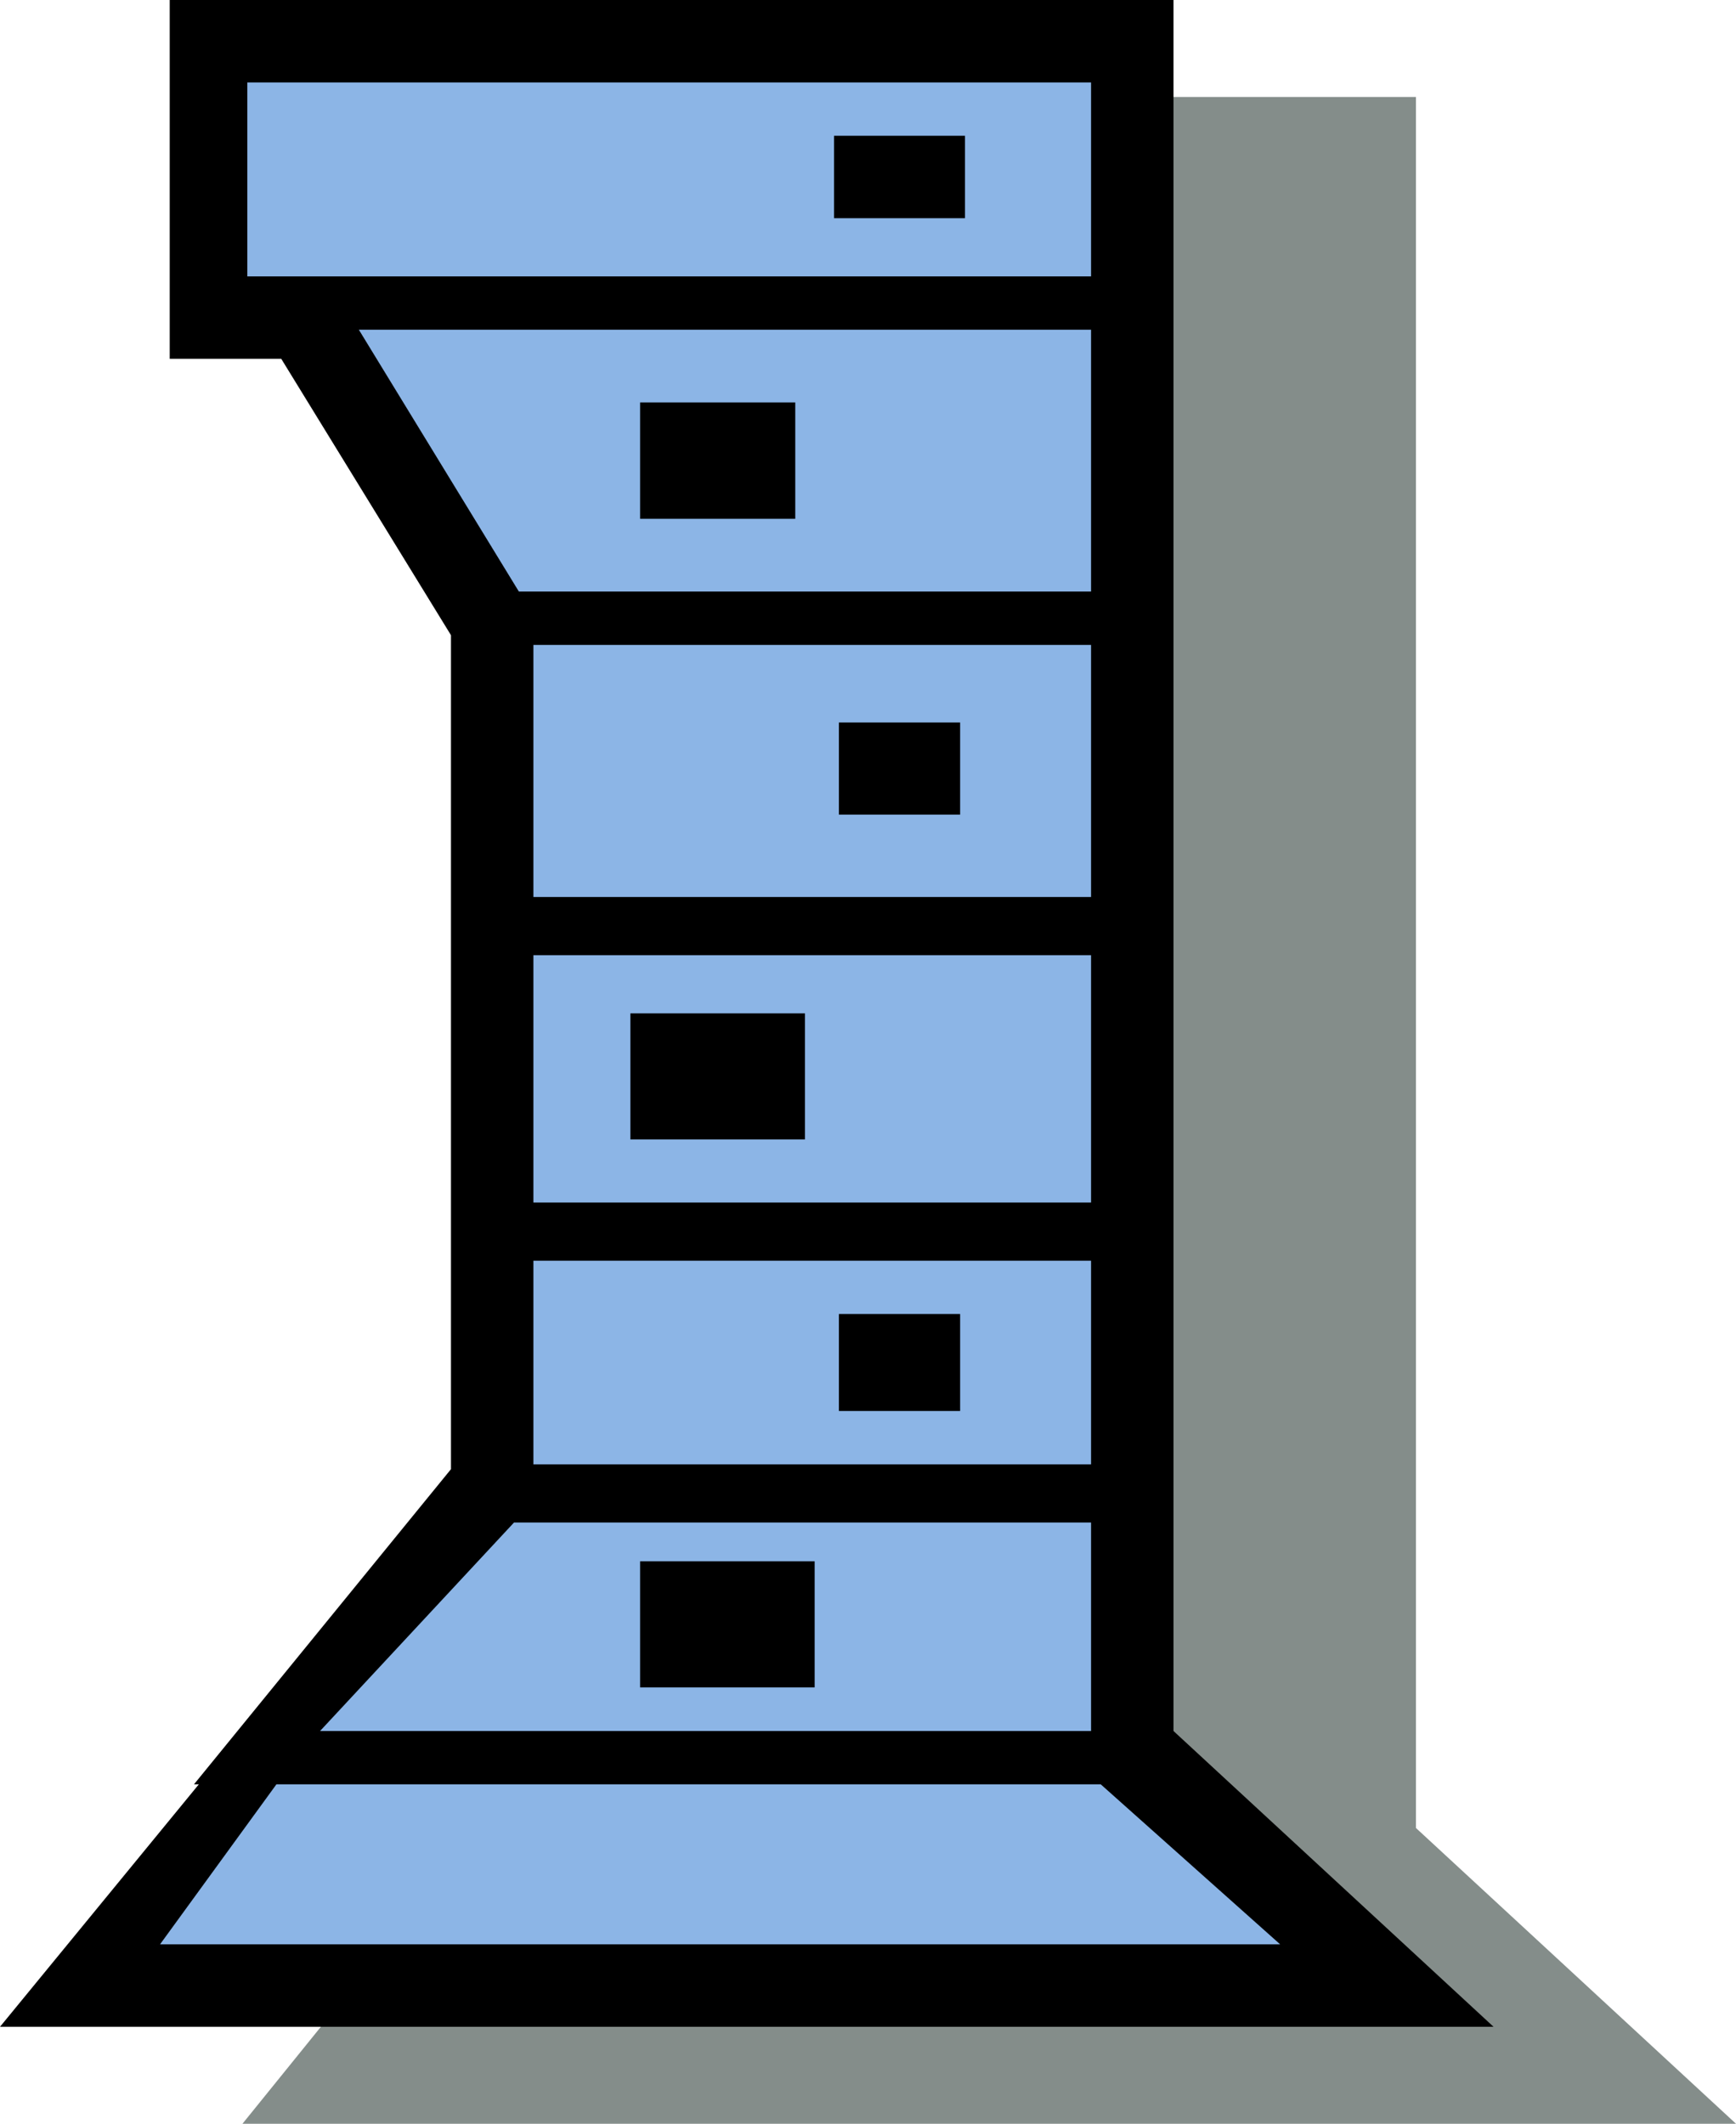
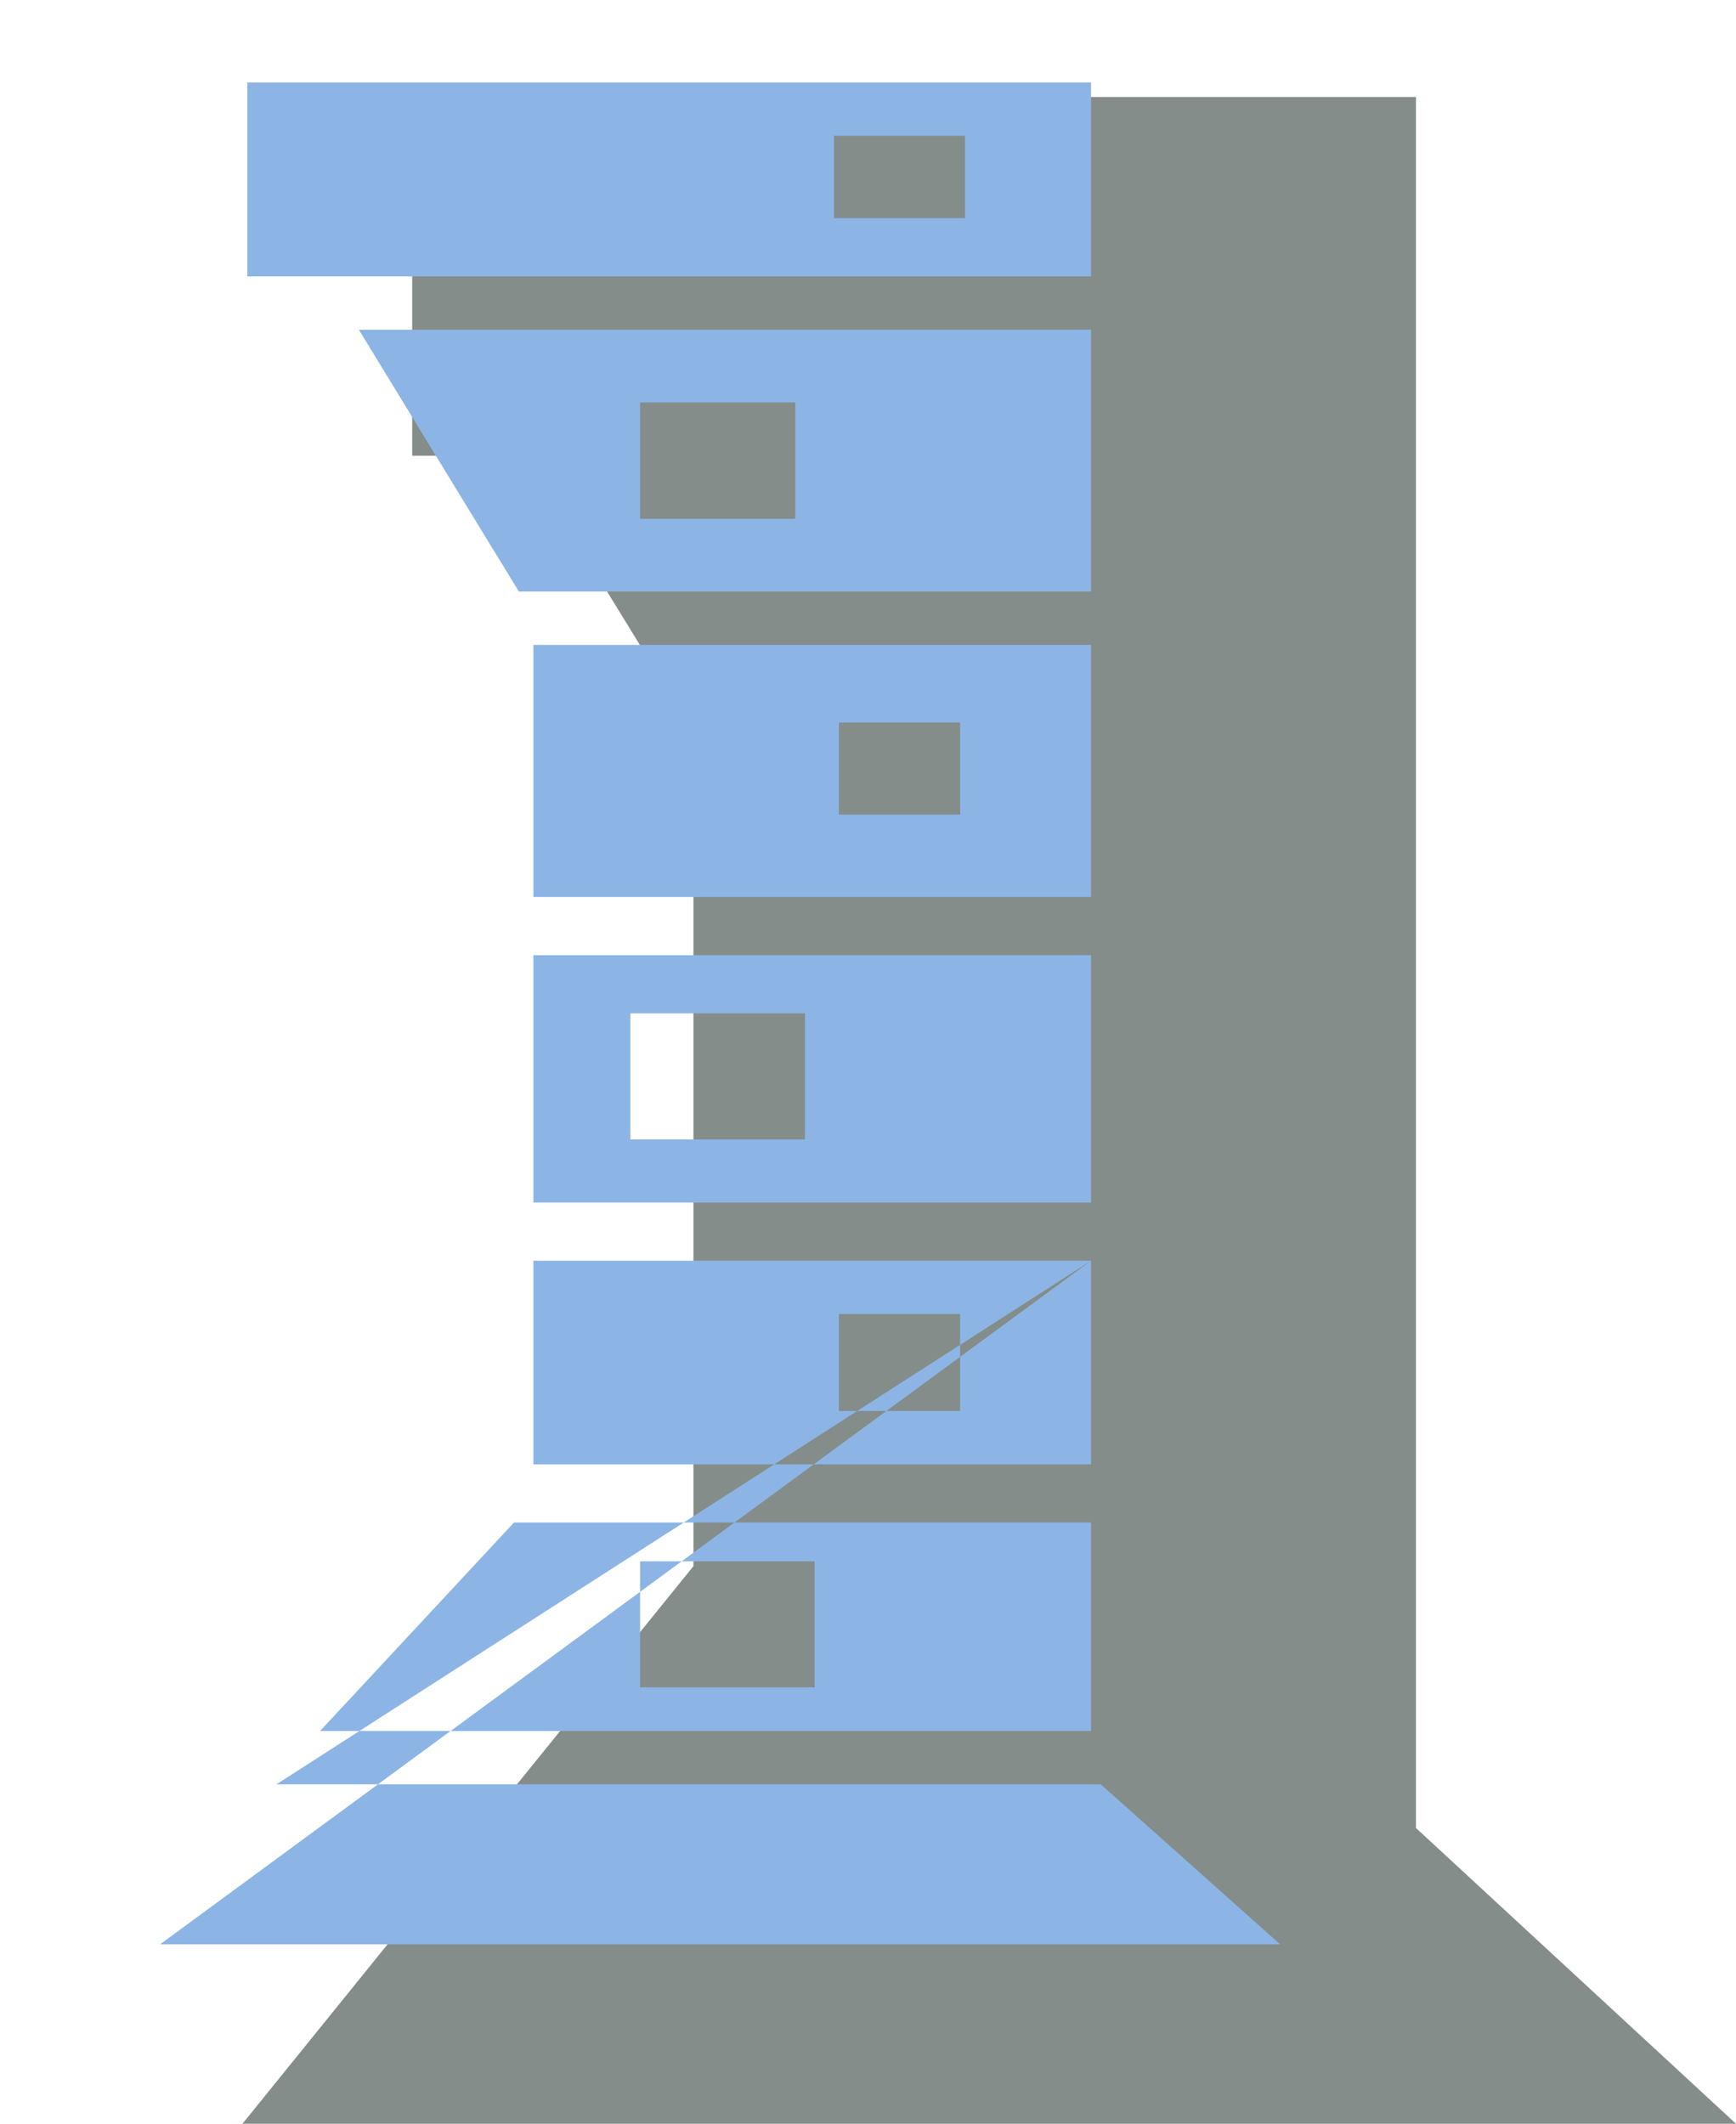
<svg xmlns="http://www.w3.org/2000/svg" xmlns:ns1="https://www.free-decompiler.com/flash" xmlns:xlink="http://www.w3.org/1999/xlink" ns1:objectType="frame" height="32.85px" width="26.85px">
  <g transform="matrix(1.5, 0.0, 0.0, 1.5, 11.175, 15.525)">
    <use ns1:characterId="344" height="21.9" transform="matrix(1.0, 0.0, 0.0, 1.0, -7.45, -10.35)" width="17.9" xlink:href="#shape0" />
  </g>
  <defs>
    <g id="shape0" transform="matrix(1.0, 0.0, 0.0, 1.0, 7.45, 10.35)">
      <path d="M-4.95 11.55 L-0.3 5.8 -0.3 -2.8 -2.05 -5.65 -3.2 -5.65 -3.2 -9.35 7.15 -9.35 7.15 8.5 10.45 11.55 -4.95 11.55" fill="#081a15" fill-opacity="0.498" fill-rule="evenodd" stroke="none" />
-       <path d="M-7.45 10.55 L-5.4 8.05 -5.45 8.05 -2.8 4.8 -2.8 -3.8 -4.55 -6.65 -5.7 -6.65 -5.7 -10.35 4.65 -10.35 4.65 7.5 7.95 10.55 -7.45 10.55" fill="#000000" fill-rule="evenodd" stroke="none" />
-       <path d="M2.5 -8.95 L1.15 -8.95 1.15 -8.1 2.5 -8.1 2.5 -8.95 M3.8 -7.5 L-4.9 -7.5 -4.9 -9.5 3.8 -9.5 3.8 -7.5 M2.45 -2.9 L1.2 -2.9 1.2 -1.95 2.45 -1.95 2.45 -2.9 M3.8 -3.7 L3.8 -1.1 -1.95 -1.1 -1.95 -3.7 3.8 -3.7 M0.75 -6.2 L-0.85 -6.2 -0.85 -5.0 0.75 -5.0 0.75 -6.2 M3.8 -4.25 L-2.1 -4.25 -3.75 -6.95 3.8 -6.95 3.8 -4.25 M0.85 0.1 L-0.95 0.1 -0.95 1.4 0.85 1.4 0.85 0.1 M2.45 3.2 L1.2 3.2 1.2 4.2 2.45 4.2 2.45 3.2 M3.8 2.65 L3.8 4.75 -1.95 4.75 -1.95 2.65 3.8 2.65 M-5.8 9.7 L-4.6 8.05 3.9 8.05 5.75 9.7 -5.8 9.7 M0.95 5.75 L-0.85 5.75 -0.85 7.05 0.95 7.05 0.95 5.75 M3.8 5.35 L3.8 7.5 -4.15 7.5 -2.15 5.35 3.8 5.35 M3.8 -0.5 L3.8 2.05 -1.95 2.05 -1.95 -0.5 3.8 -0.5" fill="#8cb5e6" fill-rule="evenodd" stroke="none" />
+       <path d="M2.5 -8.95 L1.15 -8.95 1.15 -8.1 2.5 -8.1 2.5 -8.95 M3.8 -7.5 L-4.9 -7.5 -4.9 -9.5 3.8 -9.5 3.8 -7.5 M2.45 -2.9 L1.2 -2.9 1.2 -1.95 2.45 -1.95 2.45 -2.9 M3.8 -3.7 L3.8 -1.1 -1.95 -1.1 -1.95 -3.7 3.8 -3.7 M0.75 -6.2 L-0.85 -6.2 -0.85 -5.0 0.75 -5.0 0.75 -6.2 M3.8 -4.25 L-2.1 -4.25 -3.75 -6.95 3.8 -6.95 3.8 -4.25 M0.85 0.1 L-0.95 0.1 -0.95 1.4 0.85 1.4 0.85 0.1 M2.45 3.2 L1.2 3.2 1.2 4.2 2.45 4.2 2.45 3.2 M3.8 2.65 L3.8 4.75 -1.95 4.75 -1.95 2.65 3.8 2.65 L-4.6 8.05 3.9 8.05 5.75 9.7 -5.8 9.7 M0.95 5.75 L-0.85 5.75 -0.85 7.05 0.95 7.05 0.95 5.75 M3.8 5.35 L3.8 7.5 -4.15 7.5 -2.15 5.35 3.8 5.35 M3.8 -0.5 L3.8 2.05 -1.95 2.05 -1.95 -0.5 3.8 -0.5" fill="#8cb5e6" fill-rule="evenodd" stroke="none" />
    </g>
  </defs>
</svg>